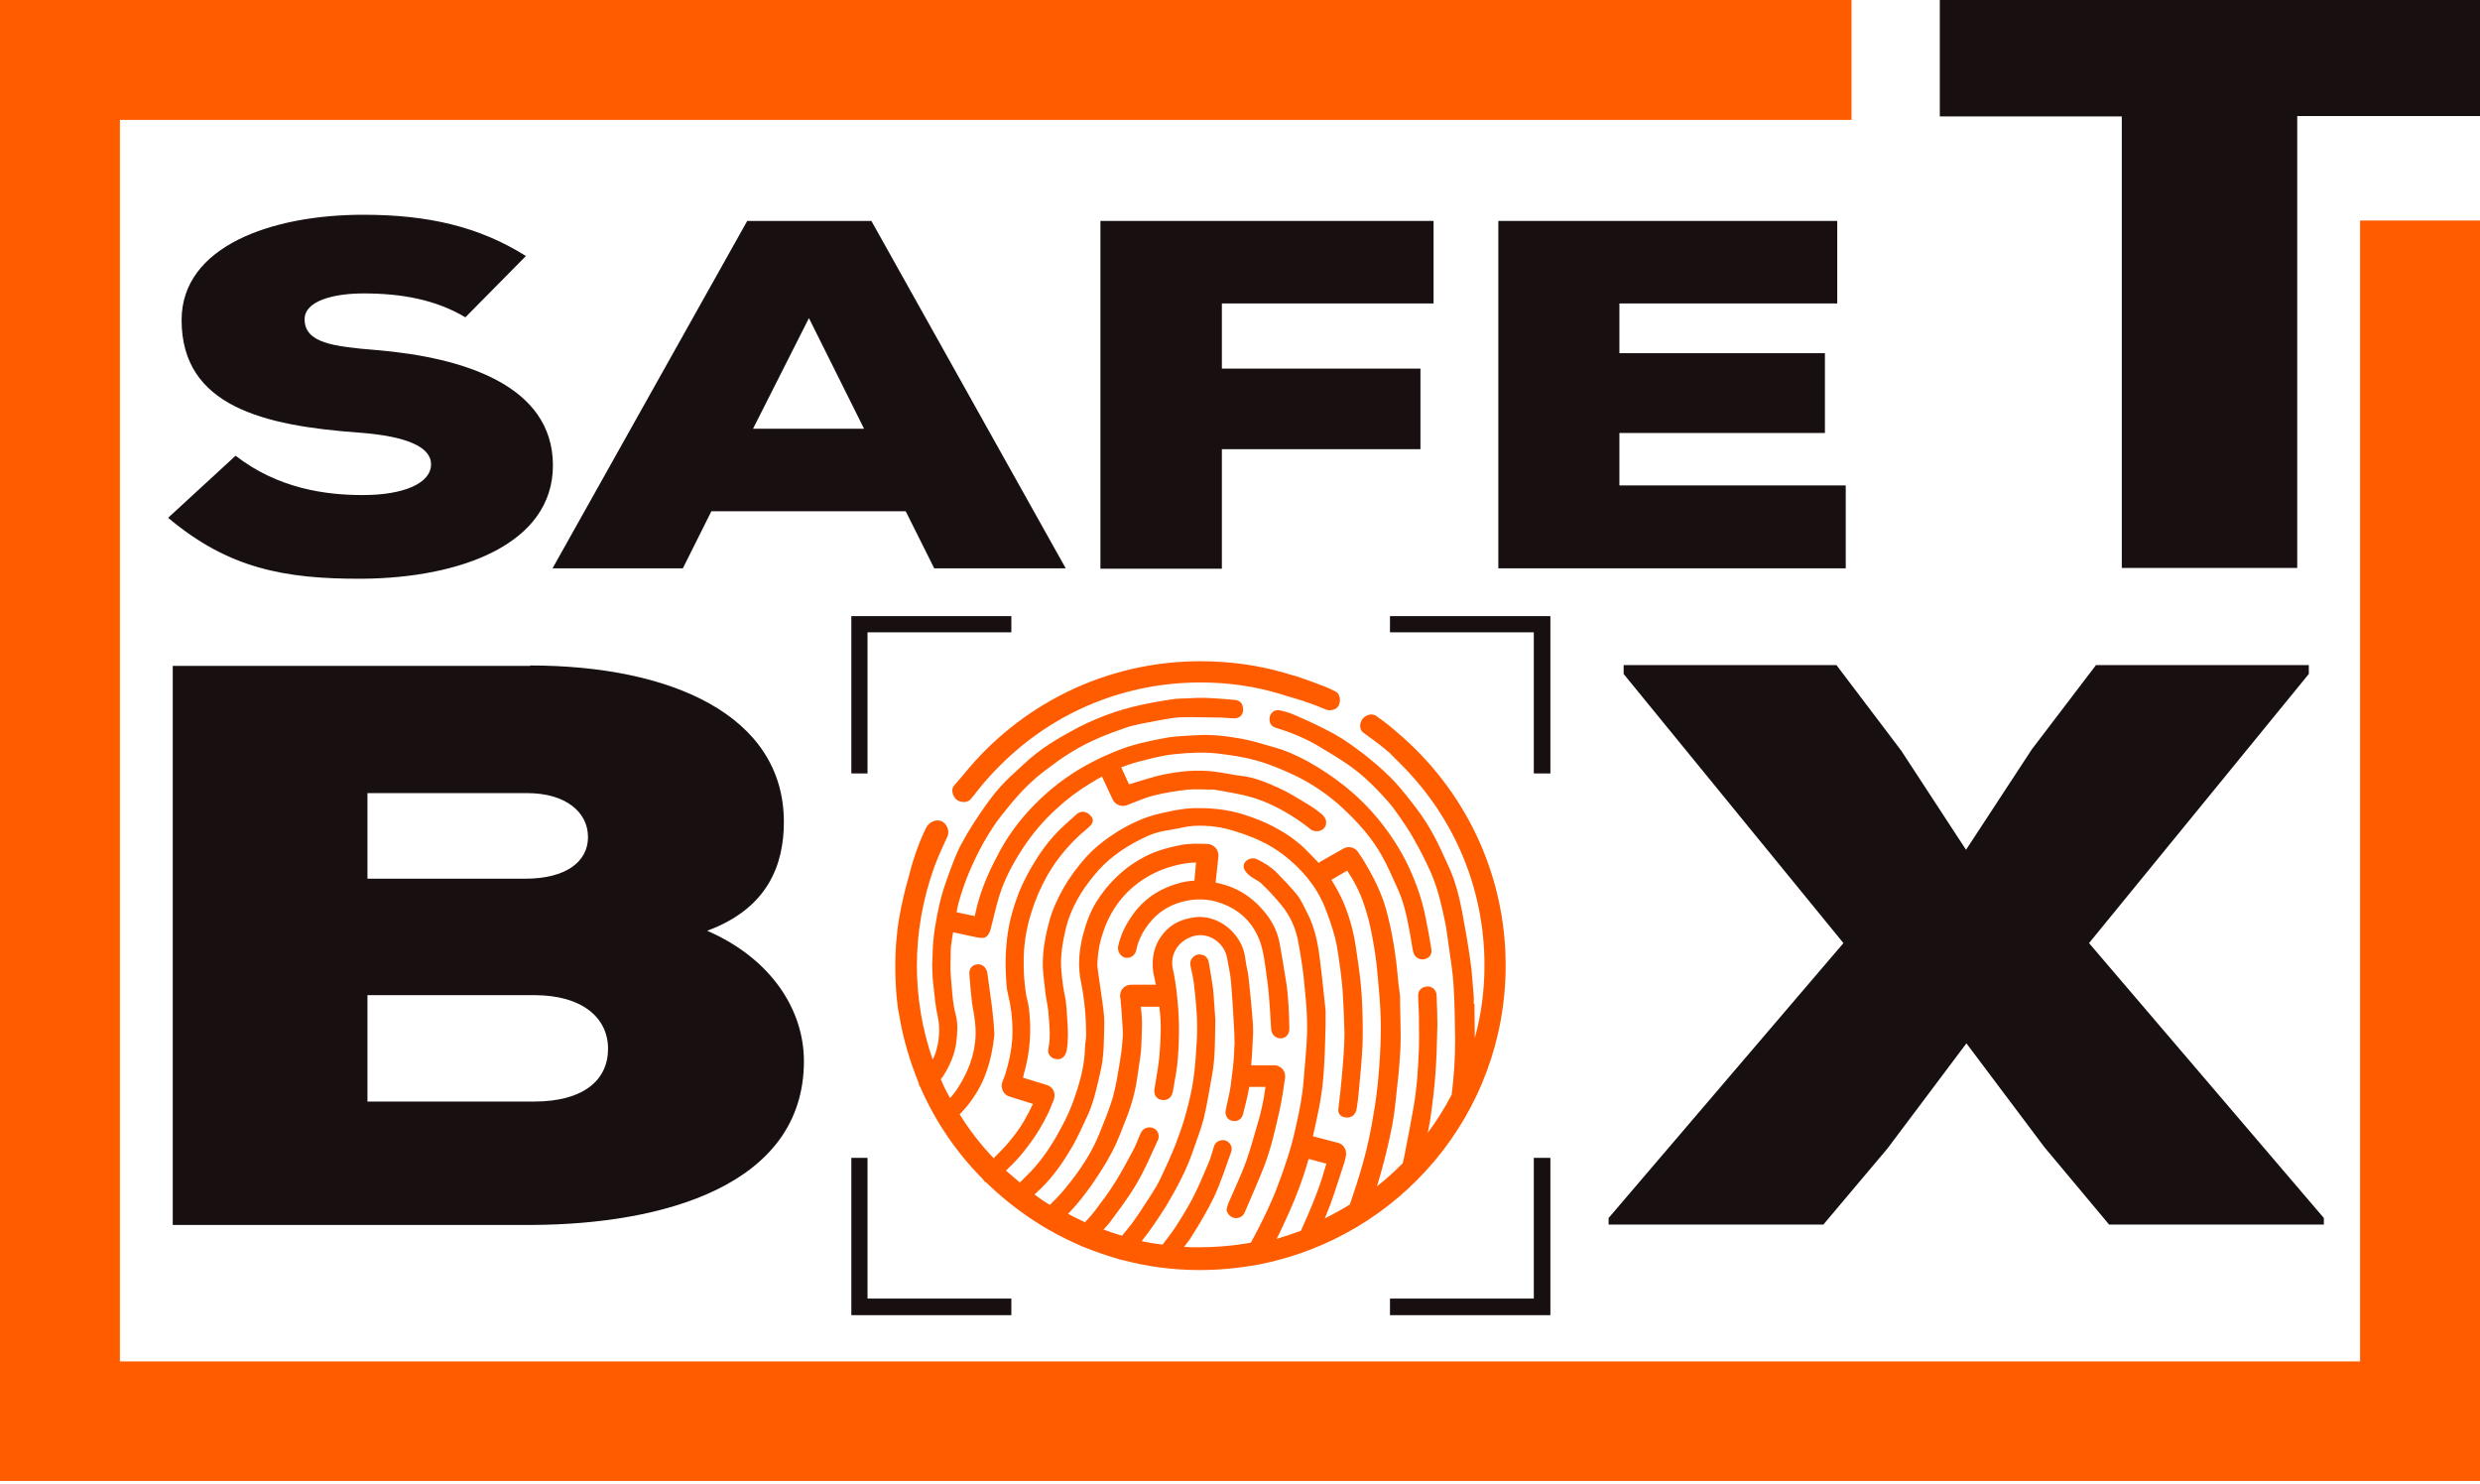
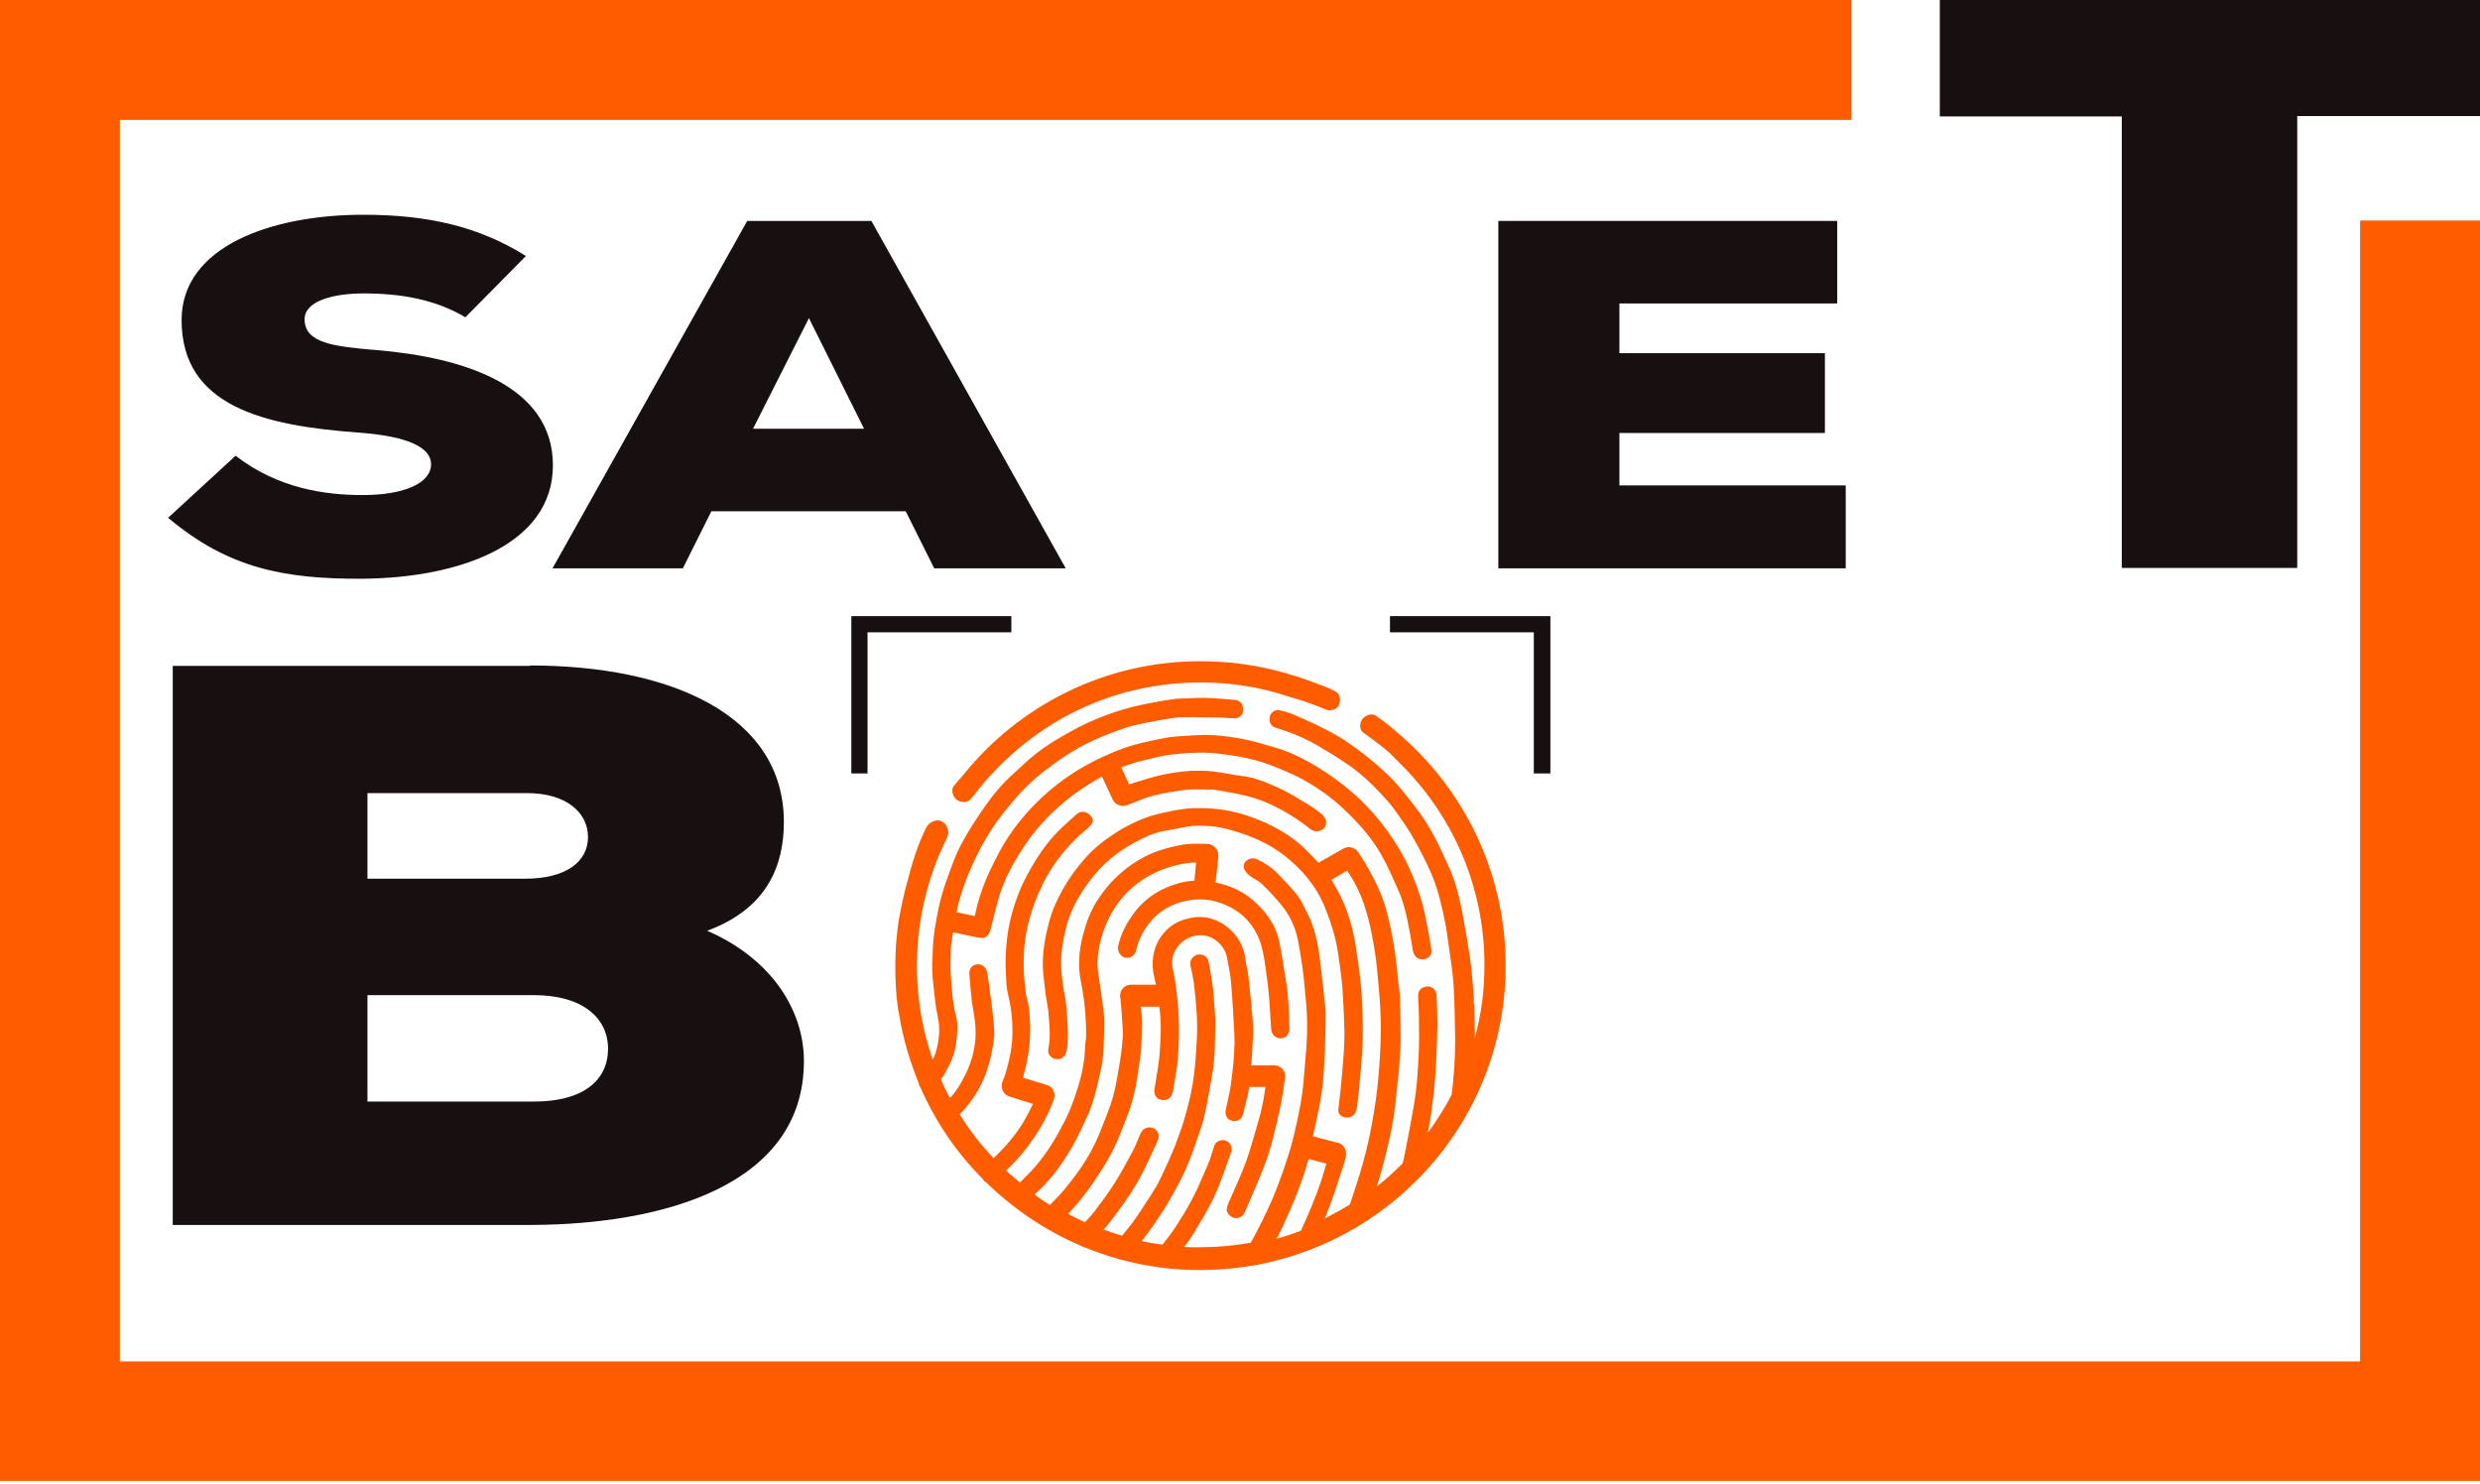
<svg xmlns="http://www.w3.org/2000/svg" width="142" height="85" viewBox="0 0 142 85" fill="none">
  <g id="logo">
    <g id="Layer_1">
      <g id="Group">
        <path id="Vector" d="M86.211 55.281C86.211 49.916 83.783 45.126 79.985 41.924C79.809 41.77 79.632 41.615 79.433 41.461C79.235 41.306 78.992 41.13 78.771 40.975C78.55 40.843 78.263 40.931 78.087 41.086C77.844 41.306 77.778 41.77 78.087 41.969C78.484 42.256 78.882 42.543 79.257 42.852C79.301 42.896 79.367 42.94 79.411 42.984C79.456 43.006 79.478 43.05 79.522 43.072C79.566 43.117 79.632 43.161 79.676 43.227C79.721 43.271 79.787 43.315 79.831 43.382C79.853 43.404 79.897 43.448 79.919 43.47C79.985 43.536 80.074 43.602 80.14 43.691C80.162 43.713 80.162 43.713 80.184 43.735C80.25 43.801 80.294 43.845 80.361 43.911C83.341 46.958 84.997 50.976 84.997 55.259C84.997 56.694 84.82 58.085 84.445 59.432C84.445 58.769 84.423 58.129 84.423 57.467C84.401 57.467 84.401 57.467 84.379 57.467C84.379 57.312 84.401 57.158 84.379 57.003C84.312 56.319 84.29 55.634 84.18 54.95C84.048 54.023 83.893 53.117 83.716 52.19C83.54 51.285 83.319 50.402 82.922 49.563C82.613 48.901 82.326 48.216 81.95 47.576C81.619 46.98 81.222 46.428 80.802 45.898C80.427 45.413 80.029 44.927 79.61 44.508C79.124 44.022 78.594 43.58 78.065 43.161C77.535 42.763 77.005 42.366 76.409 42.035C75.68 41.637 74.93 41.284 74.157 40.953C73.87 40.821 73.561 40.732 73.252 40.666C72.965 40.622 72.744 40.821 72.7 41.063C72.656 41.373 72.766 41.593 73.075 41.682C73.892 41.924 74.687 42.256 75.415 42.675C76.011 43.028 76.608 43.382 77.182 43.779C77.888 44.265 78.506 44.839 79.08 45.457C79.367 45.766 79.654 46.075 79.897 46.428C80.272 46.958 80.67 47.51 80.979 48.084C81.332 48.702 81.641 49.32 81.928 49.961C82.326 50.866 82.546 51.837 82.745 52.809C82.833 53.228 82.877 53.669 82.944 54.111C83.054 54.884 83.187 55.678 83.231 56.451C83.297 57.467 83.297 58.504 83.319 59.52C83.319 60.58 83.253 61.639 83.12 62.677C82.723 63.45 82.259 64.178 81.752 64.863C81.796 64.62 81.84 64.399 81.884 64.156C82.016 63.251 82.127 62.368 82.193 61.463C82.259 60.535 82.281 59.586 82.303 58.659C82.303 58.151 82.281 57.621 82.259 57.047C82.281 56.672 81.95 56.385 81.553 56.517C81.332 56.584 81.2 56.76 81.2 57.003C81.2 57.401 81.244 57.776 81.244 58.173C81.244 58.791 81.266 59.41 81.244 60.05C81.2 61.176 81.133 62.302 80.935 63.406C80.802 64.2 80.648 64.973 80.493 65.768C80.449 66.055 80.383 66.32 80.317 66.607C80.294 66.629 80.272 66.651 80.228 66.695C79.787 67.136 79.323 67.556 78.837 67.931C78.882 67.821 78.904 67.688 78.948 67.578C79.191 66.739 79.411 65.9 79.588 65.061C79.743 64.377 79.853 63.67 79.919 62.964C80.029 61.992 80.14 61.021 80.184 60.05C80.228 59.012 80.162 57.997 80.162 57.003C80.118 56.606 80.052 56.23 80.029 55.877C79.919 54.641 79.721 53.427 79.411 52.234C79.147 51.197 78.661 50.248 78.109 49.32C78.02 49.166 77.91 49.011 77.8 48.857C77.8 48.835 77.778 48.812 77.778 48.812C77.601 48.526 77.226 48.415 76.917 48.592L75.636 49.32C75.592 49.342 75.548 49.386 75.504 49.409C75.261 49.144 75.018 48.901 74.775 48.658C74.245 48.128 73.627 47.709 72.965 47.355C72.391 47.046 71.795 46.826 71.177 46.627C70.249 46.34 69.3 46.252 68.351 46.274C67.666 46.296 66.982 46.45 66.32 46.605C65.481 46.803 64.708 47.179 63.98 47.62C63.317 48.04 62.677 48.526 62.147 49.122C61.684 49.651 61.264 50.203 60.911 50.822C60.557 51.44 60.248 52.102 60.072 52.786C59.807 53.78 59.63 54.795 59.741 55.811C59.785 56.186 59.829 56.584 59.873 56.959C59.939 57.378 60.028 57.776 60.05 58.195C60.094 58.813 60.16 59.432 60.028 60.05C59.961 60.315 60.138 60.557 60.381 60.624C60.756 60.734 61.021 60.513 61.087 60.094C61.176 59.52 61.154 58.946 61.109 58.372C61.087 57.974 61.065 57.555 60.999 57.158C60.889 56.672 60.822 56.164 60.778 55.656C60.69 54.773 60.844 53.934 61.043 53.096C61.33 51.992 61.904 51.02 62.633 50.137C63.361 49.232 64.289 48.57 65.304 48.062C65.812 47.797 66.364 47.598 66.938 47.532C67.468 47.444 67.975 47.311 68.329 47.289C69.234 47.245 69.94 47.355 70.647 47.576C71.684 47.885 72.656 48.305 73.517 48.967C74.532 49.762 75.371 50.733 75.857 51.947C76.078 52.499 76.276 53.073 76.431 53.647C76.585 54.243 76.652 54.862 76.74 55.458C76.806 55.988 76.873 56.517 76.895 57.047C76.939 57.754 76.961 58.46 76.983 59.145C76.983 59.542 76.961 59.917 76.939 60.315C76.895 60.999 76.828 61.684 76.762 62.368C76.718 62.743 76.674 63.118 76.63 63.516C76.608 63.781 76.762 63.935 77.005 63.98C77.358 64.046 77.645 63.847 77.689 63.428C77.734 63.118 77.778 62.831 77.8 62.522C77.888 61.595 77.976 60.69 78.02 59.763C78.043 58.769 78.02 57.776 77.954 56.782C77.888 55.899 77.756 55.038 77.623 54.155C77.491 53.316 77.27 52.499 76.939 51.705C76.74 51.241 76.497 50.799 76.232 50.38L77.137 49.85C77.535 50.446 77.866 51.086 78.087 51.749C78.285 52.323 78.44 52.919 78.55 53.515C78.683 54.199 78.793 54.906 78.859 55.612C78.948 56.539 79.036 57.467 79.058 58.394C79.08 59.299 79.036 60.226 78.97 61.132C78.904 61.992 78.815 62.853 78.661 63.715C78.506 64.686 78.308 65.635 78.043 66.585C77.822 67.379 77.557 68.174 77.292 68.969C76.828 69.256 76.343 69.521 75.857 69.764C75.967 69.477 76.078 69.212 76.188 68.925C76.453 68.196 76.674 67.468 76.917 66.739C76.983 66.562 77.027 66.364 77.071 66.165V66.143V66.121C77.071 66.099 77.071 66.099 77.071 66.077C77.093 65.79 76.895 65.503 76.608 65.437L75.173 65.061C75.305 64.509 75.415 63.98 75.526 63.428C75.658 62.765 75.747 62.081 75.791 61.419C75.857 60.513 75.879 59.586 75.901 58.659C75.901 58.416 75.901 58.173 75.901 57.93C75.901 57.908 75.901 57.886 75.901 57.864C75.791 56.871 75.702 55.899 75.57 54.906C75.46 54.001 75.283 53.096 74.841 52.257C74.665 51.925 74.51 51.55 74.29 51.263C73.936 50.822 73.517 50.402 73.119 49.983C72.788 49.651 72.413 49.409 71.993 49.21C71.773 49.099 71.53 49.144 71.353 49.298C71.199 49.431 71.154 49.651 71.287 49.85C71.353 49.961 71.464 50.071 71.574 50.159C71.817 50.336 72.104 50.446 72.303 50.667C72.678 51.02 73.031 51.418 73.362 51.815C73.892 52.455 74.223 53.206 74.356 54.045C74.51 54.884 74.643 55.745 74.709 56.606C74.797 57.445 74.864 58.284 74.841 59.123C74.819 60.028 74.709 60.955 74.643 61.86C74.576 62.765 74.4 63.626 74.201 64.509C73.958 65.635 73.605 66.739 73.186 67.821C72.832 68.792 72.369 69.742 71.883 70.669C71.795 70.823 71.707 71 71.618 71.154C70.647 71.331 69.653 71.419 68.66 71.419C68.373 71.419 68.086 71.419 67.799 71.397C67.953 71.199 68.108 71 68.24 70.779C68.704 70.051 69.145 69.3 69.521 68.527C69.896 67.71 70.183 66.827 70.492 65.966C70.625 65.613 70.338 65.26 69.984 65.282C69.742 65.304 69.565 65.437 69.499 65.679C69.388 66.033 69.3 66.386 69.145 66.717C68.881 67.335 68.616 67.975 68.307 68.572C67.998 69.168 67.644 69.742 67.269 70.316C67.048 70.647 66.805 70.956 66.562 71.265C66.165 71.221 65.768 71.154 65.37 71.066C65.878 70.426 66.342 69.742 66.783 69.035C67.357 68.064 67.909 67.048 68.284 65.966C68.505 65.326 68.748 64.708 68.925 64.046C69.123 63.207 69.256 62.346 69.41 61.507C69.587 60.513 69.565 59.498 69.587 58.394C69.543 57.864 69.521 57.246 69.455 56.606C69.388 56.098 69.3 55.612 69.212 55.105C69.168 54.862 69.035 54.707 68.792 54.663C68.594 54.619 68.417 54.685 68.284 54.84C68.152 54.972 68.13 55.149 68.174 55.347C68.24 55.634 68.307 55.943 68.351 56.23C68.483 57.334 68.594 58.46 68.527 59.564C68.483 60.315 68.439 61.065 68.329 61.816C68.24 62.456 68.086 63.096 67.909 63.737C67.755 64.333 67.534 64.929 67.313 65.525C67.048 66.187 66.761 66.827 66.452 67.468C66.298 67.799 66.121 68.086 65.922 68.395C65.569 68.925 65.238 69.477 64.863 69.984C64.664 70.249 64.465 70.492 64.244 70.757C63.891 70.647 63.538 70.536 63.185 70.404C63.339 70.227 63.516 70.051 63.648 69.852C64.156 69.168 64.686 68.461 65.105 67.733C65.569 66.938 65.922 66.099 66.298 65.282C66.452 64.929 66.209 64.553 65.834 64.553C65.591 64.553 65.415 64.664 65.304 64.907C65.15 65.238 65.039 65.591 64.863 65.9C64.553 66.496 64.222 67.092 63.869 67.666C63.516 68.24 63.096 68.792 62.699 69.322C62.522 69.565 62.324 69.764 62.125 69.984C61.794 69.83 61.463 69.675 61.154 69.499C61.264 69.388 61.397 69.256 61.507 69.123C61.838 68.748 62.147 68.351 62.434 67.953C62.876 67.313 63.317 66.651 63.67 65.966C63.98 65.392 64.2 64.774 64.443 64.156C64.796 63.295 65.039 62.39 65.15 61.463C65.216 60.955 65.326 60.447 65.348 59.939C65.37 59.189 65.437 58.46 65.326 57.71C65.326 57.688 65.326 57.665 65.326 57.643H66.298C66.32 57.643 66.342 57.643 66.386 57.643C66.386 57.665 66.386 57.688 66.386 57.71C66.518 58.637 66.452 59.564 66.386 60.469C66.32 61.109 66.209 61.728 66.099 62.368C66.055 62.699 66.231 62.964 66.562 62.986C66.872 63.008 67.092 62.853 67.159 62.478C67.269 61.838 67.401 61.198 67.446 60.557C67.512 59.652 67.534 58.725 67.468 57.798C67.401 57.025 67.335 56.275 67.159 55.502C66.982 54.751 67.357 54.045 68.042 53.714C69.057 53.206 70.073 53.934 70.249 54.795C70.338 55.281 70.448 55.767 70.492 56.275C70.558 57.069 70.603 57.864 70.647 58.659C70.669 59.034 70.691 59.41 70.691 59.785C70.669 59.895 70.669 60.028 70.669 60.138C70.647 60.822 70.558 61.485 70.47 62.147C70.404 62.611 70.272 63.096 70.183 63.56C70.117 63.869 70.293 64.134 70.558 64.178C70.846 64.244 71.11 64.09 71.177 63.781C71.309 63.273 71.442 62.743 71.53 62.235H72.457C72.369 62.92 72.236 63.582 72.038 64.244C71.817 64.995 71.618 65.746 71.353 66.496C71.066 67.291 70.691 68.064 70.36 68.836C70.293 68.969 70.272 69.123 70.227 69.278C70.293 69.521 70.448 69.697 70.691 69.742C70.912 69.786 71.177 69.653 71.265 69.433C71.64 68.549 72.038 67.666 72.391 66.761C72.788 65.724 73.031 64.62 73.274 63.538C73.406 62.942 73.495 62.324 73.583 61.706C73.583 61.684 73.583 61.684 73.583 61.661C73.583 61.639 73.583 61.617 73.583 61.617C73.583 61.264 73.296 60.999 72.965 60.999H71.64C71.684 60.535 71.707 60.05 71.728 59.586C71.751 59.233 71.773 58.946 71.707 58.195C71.64 57.445 71.574 56.694 71.486 55.943C71.464 55.701 71.397 55.458 71.353 55.215C71.309 54.95 71.287 54.663 71.199 54.398C70.823 53.228 69.609 52.367 68.417 52.522C67.71 52.61 67.092 52.875 66.629 53.427C66.077 54.089 65.922 54.84 66.033 55.678C66.077 55.921 66.143 56.142 66.187 56.385H64.752C64.553 56.385 64.377 56.473 64.266 56.628L64.244 56.65C64.222 56.672 64.222 56.694 64.2 56.716V56.738C64.156 56.827 64.134 56.915 64.134 57.025C64.134 57.069 64.134 57.114 64.156 57.158V57.18C64.2 57.665 64.244 58.151 64.266 58.637C64.289 58.968 64.311 59.233 64.266 59.63C64.244 60.006 64.178 60.469 64.112 60.867C64.002 61.529 63.891 62.213 63.715 62.853C63.516 63.516 63.251 64.156 62.986 64.818C62.522 66.011 61.816 67.048 60.999 68.042C60.734 68.373 60.425 68.682 60.116 68.991C59.807 68.814 59.52 68.616 59.233 68.395C59.365 68.284 59.476 68.152 59.608 68.042C60.337 67.335 60.889 66.518 61.397 65.657C61.706 65.127 61.948 64.553 62.213 64.002C62.611 63.185 62.787 62.324 62.986 61.463C63.229 60.513 63.207 59.52 63.229 58.548C63.229 58.041 63.141 57.533 63.074 57.047C62.986 56.385 62.876 55.723 62.831 55.303C62.853 54.398 63.008 53.802 63.229 53.184C63.538 52.345 64.002 51.616 64.642 50.998C65.37 50.314 66.209 49.85 67.181 49.585C67.6 49.475 68.042 49.386 68.483 49.386L68.395 50.38C68.395 50.402 68.395 50.424 68.395 50.424C68.064 50.446 67.733 50.49 67.401 50.601C66.275 50.932 65.37 51.572 64.73 52.566C64.399 53.051 64.156 53.581 64.024 54.177C63.957 54.464 64.178 54.795 64.443 54.84C64.73 54.884 64.995 54.707 65.061 54.398C65.15 53.956 65.326 53.559 65.569 53.184C66.121 52.345 66.872 51.815 67.865 51.594C68.859 51.373 69.786 51.55 70.647 52.058C71.552 52.61 72.082 53.449 72.303 54.464C72.435 55.082 72.501 55.723 72.59 56.363C72.678 57.003 72.744 58.284 72.744 58.284C72.766 58.504 72.766 58.747 72.788 58.968C72.832 59.277 73.075 59.476 73.362 59.454C73.649 59.432 73.848 59.189 73.826 58.858C73.804 57.997 73.782 57.136 73.649 56.275C73.517 55.48 73.406 54.707 73.252 53.934C73.097 53.14 72.678 52.477 72.126 51.903C71.618 51.373 71 50.954 70.272 50.711C70.051 50.645 69.83 50.579 69.609 50.535C69.609 50.512 69.609 50.512 69.609 50.49L69.764 49.033C69.786 48.746 69.609 48.459 69.344 48.371C69.278 48.349 69.234 48.327 69.168 48.327C68.638 48.305 68.108 48.283 67.578 48.393C66.783 48.548 66.011 48.768 65.304 49.188C64.752 49.497 64.266 49.872 63.803 50.336C63.406 50.733 63.052 51.197 62.765 51.66C62.412 52.234 62.191 52.853 62.015 53.515C61.772 54.442 61.706 55.369 61.904 56.275C62.103 57.268 62.191 58.284 62.191 59.277C62.191 59.52 62.125 59.741 62.125 59.983C62.103 60.999 61.838 61.971 61.507 62.898C61.308 63.494 61.043 64.068 60.734 64.62C60.27 65.503 59.719 66.342 59.012 67.092C58.813 67.291 58.593 67.512 58.394 67.71C58.129 67.49 57.864 67.247 57.599 67.026C57.643 66.982 57.688 66.96 57.71 66.916C58.284 66.386 58.747 65.812 59.189 65.172C59.476 64.752 59.719 64.333 59.939 63.891C60.094 63.626 60.182 63.317 60.315 63.03C60.359 62.942 60.359 62.853 60.381 62.765C60.403 62.478 60.226 62.213 59.939 62.125L58.571 61.706C58.593 61.639 58.615 61.595 58.615 61.529C58.99 60.248 59.078 58.946 58.902 57.643C58.858 57.334 58.747 57.047 58.725 56.76C58.659 56.275 58.615 55.767 58.615 55.259C58.593 54.199 58.747 53.184 59.078 52.168C59.299 51.462 59.608 50.777 59.961 50.137C60.447 49.298 61.043 48.548 61.75 47.885C61.926 47.709 62.125 47.576 62.302 47.4C62.412 47.289 62.765 47.046 62.434 46.693C62.235 46.472 61.904 46.384 61.639 46.627C61.198 47.024 60.734 47.422 60.337 47.863C59.939 48.305 59.586 48.79 59.277 49.298C58.946 49.828 58.637 50.402 58.394 50.976C58.041 51.859 57.776 52.764 57.665 53.714C57.577 54.442 57.555 55.149 57.599 55.877C57.621 56.208 57.621 56.562 57.71 56.893C57.886 57.599 57.974 58.306 57.974 59.034C57.974 59.917 57.798 60.756 57.533 61.595C57.489 61.728 57.356 61.992 57.356 62.125C57.334 62.412 57.511 62.699 57.798 62.787L59.145 63.207C58.836 63.869 58.482 64.509 58.019 65.083C57.886 65.26 57.732 65.437 57.599 65.591C57.378 65.834 57.136 66.077 56.893 66.32C56.164 65.547 55.502 64.708 54.95 63.803C55.105 63.648 55.237 63.494 55.369 63.339C55.855 62.743 56.252 62.059 56.495 61.33C56.738 60.624 56.871 59.917 56.937 59.233C56.915 58.968 56.915 58.747 56.893 58.548C56.871 58.261 56.827 57.974 56.804 57.688C56.716 57.047 56.628 56.407 56.539 55.745C56.495 55.436 56.297 55.215 56.01 55.215C55.701 55.215 55.48 55.436 55.502 55.767C55.546 56.319 55.59 56.871 55.656 57.423C55.723 57.886 55.833 58.35 55.855 58.836C55.921 59.983 55.59 61.043 55.016 62.015C54.84 62.324 54.641 62.611 54.398 62.876C54.199 62.522 54.023 62.169 53.868 61.794C53.934 61.706 54.001 61.639 54.045 61.551C54.398 60.977 54.663 60.381 54.751 59.697C54.818 59.167 54.862 58.637 54.729 58.129C54.531 57.378 54.508 56.628 54.442 55.877C54.398 55.347 54.442 54.84 54.442 54.266C54.486 53.978 54.508 53.691 54.575 53.383L55.921 53.669C55.965 53.669 56.01 53.691 56.054 53.691C56.164 53.714 56.252 53.714 56.363 53.691C56.584 53.625 56.694 53.338 56.738 53.14C56.893 52.544 57.025 51.947 57.202 51.351C57.489 50.402 57.952 49.519 58.482 48.702C59.056 47.797 59.741 46.98 60.557 46.252C61.109 45.744 61.706 45.302 62.346 44.905C62.589 44.75 62.831 44.618 63.096 44.463L63.715 45.788C63.847 46.075 64.2 46.207 64.487 46.119C65.017 45.92 65.547 45.678 66.077 45.545C66.717 45.391 67.379 45.28 68.02 45.214C68.483 45.17 68.947 45.214 69.521 45.214C69.874 45.28 70.316 45.346 70.757 45.435C71.464 45.567 72.126 45.766 72.788 46.075C73.583 46.45 74.334 46.914 75.018 47.466C75.195 47.62 75.504 47.642 75.702 47.51C75.901 47.4 75.989 47.135 75.901 46.914C75.857 46.781 75.725 46.649 75.614 46.561C75.393 46.384 75.15 46.207 74.886 46.053C74.334 45.722 73.782 45.368 73.186 45.103C72.545 44.816 71.883 44.529 71.177 44.441C70.603 44.375 70.051 44.242 69.477 44.176C68.549 44.066 67.622 44.154 66.717 44.331C66.033 44.463 65.348 44.706 64.664 44.905C64.664 44.905 64.664 44.905 64.642 44.905L64.2 43.934C64.509 43.823 64.818 43.713 65.15 43.624C65.856 43.448 66.54 43.249 67.269 43.183C68.13 43.094 68.991 43.05 69.852 43.161C70.757 43.271 71.662 43.426 72.545 43.735C73.208 43.978 73.848 44.242 74.488 44.574C75.482 45.103 76.387 45.766 77.182 46.561C77.91 47.267 78.573 48.04 79.08 48.923C79.433 49.541 79.721 50.203 80.007 50.844C80.361 51.594 80.537 52.411 80.692 53.228C80.78 53.647 80.824 54.067 80.913 54.486C80.979 54.795 81.244 54.972 81.531 54.928C81.862 54.862 82.016 54.641 81.95 54.31C81.862 53.736 81.752 53.162 81.641 52.61C81.442 51.55 81.089 50.557 80.648 49.607C80.184 48.636 79.61 47.753 78.926 46.914C78.33 46.185 77.667 45.545 76.917 44.949C76.299 44.463 75.636 44.022 74.93 43.624C74.29 43.271 73.649 42.984 72.943 42.785C72.325 42.609 71.707 42.41 71.088 42.3C70.227 42.145 69.344 42.035 68.439 42.101C67.865 42.145 67.291 42.145 66.717 42.256C65.768 42.432 64.818 42.631 63.913 43.006C62.92 43.404 61.971 43.889 61.087 44.508C60.381 44.993 59.719 45.567 59.123 46.185C58.306 47.046 57.621 47.974 57.091 49.033C56.562 50.027 56.12 51.064 55.877 52.168C55.855 52.257 55.833 52.367 55.811 52.455L54.773 52.234C54.818 51.947 54.884 51.682 54.972 51.395C55.193 50.667 55.458 49.961 55.789 49.276C56.098 48.614 56.451 47.974 56.849 47.377C57.158 46.892 57.555 46.428 57.93 45.965C58.504 45.28 59.145 44.64 59.851 44.11C60.359 43.735 60.844 43.359 61.374 43.05C62.368 42.432 63.45 42.013 64.553 41.637C64.818 41.549 65.083 41.505 65.348 41.439C65.966 41.328 66.562 41.196 67.181 41.108C67.512 41.063 67.865 41.063 68.218 41.063C68.77 41.063 69.322 41.086 69.852 41.086C70.139 41.086 70.404 41.13 70.691 41.13C70.978 41.13 71.177 40.931 71.177 40.644C71.177 40.291 71.022 40.092 70.647 40.07C69.808 40.004 68.969 39.915 68.13 39.982C67.777 40.004 67.424 39.982 67.07 40.048C66.342 40.158 65.613 40.291 64.885 40.467C64.156 40.644 63.45 40.887 62.765 41.174C62.103 41.439 61.463 41.792 60.844 42.145C60.337 42.432 59.829 42.763 59.365 43.117C58.88 43.492 58.46 43.911 58.019 44.309C57.378 44.883 56.827 45.545 56.341 46.252C55.899 46.892 55.458 47.554 55.082 48.261C54.773 48.812 54.553 49.431 54.332 50.027C54.133 50.579 53.934 51.153 53.802 51.727C53.603 52.632 53.427 53.559 53.404 54.508C53.404 54.84 53.36 55.171 53.383 55.502C53.383 55.811 53.404 56.12 53.449 56.451C53.515 57.025 53.559 57.621 53.691 58.195C53.846 58.902 53.78 59.586 53.581 60.248C53.537 60.403 53.471 60.535 53.404 60.668C52.809 58.968 52.499 57.136 52.499 55.281C52.499 53.338 52.853 51.44 53.493 49.651C53.714 49.055 53.978 48.481 54.243 47.907C54.398 47.598 54.221 47.157 53.912 47.024C53.559 46.87 53.162 47.113 53.029 47.4C52.544 48.371 52.234 49.386 51.969 50.424C51.771 51.131 51.616 51.837 51.484 52.566C51.395 53.051 51.351 53.559 51.307 54.045C51.285 54.42 51.263 54.773 51.263 55.149C51.263 55.193 51.263 55.215 51.263 55.259C51.263 55.281 51.263 55.303 51.263 55.325C51.263 55.369 51.263 55.414 51.263 55.458C51.263 55.877 51.285 56.275 51.307 56.672C51.329 56.981 51.351 57.268 51.395 57.577C51.418 57.754 51.44 57.93 51.484 58.107C51.705 59.476 52.102 60.778 52.61 62.037C52.61 62.125 52.654 62.191 52.698 62.258C53.559 64.222 54.773 66.011 56.275 67.512C56.319 67.6 56.385 67.666 56.473 67.71C58.019 69.212 59.829 70.448 61.838 71.309C61.904 71.353 61.971 71.375 62.037 71.397C62.699 71.662 63.383 71.905 64.09 72.104C64.156 72.126 64.2 72.148 64.266 72.148C65.679 72.523 67.159 72.722 68.682 72.722C69.83 72.722 70.934 72.612 72.016 72.413H72.038C80.14 70.846 86.211 63.781 86.211 55.281ZM73.451 70.205C73.914 69.234 74.334 68.24 74.665 67.225C74.753 66.938 74.841 66.651 74.93 66.364H74.952L75.945 66.629C75.857 66.916 75.769 67.225 75.68 67.512C75.349 68.527 74.93 69.499 74.488 70.47C74.025 70.647 73.561 70.801 73.097 70.934C73.23 70.691 73.34 70.448 73.451 70.205Z" fill="#FF5C00" />
        <path id="Vector_2" d="M54.773 45.788C54.994 45.965 55.414 45.987 55.59 45.744C55.723 45.589 55.855 45.435 55.965 45.28C56.363 44.772 56.804 44.287 57.268 43.823C60.337 40.754 64.399 39.077 68.748 39.077C70.316 39.077 71.861 39.297 73.318 39.739C73.561 39.827 73.804 39.893 74.047 39.96C74.091 39.982 74.157 40.004 74.201 40.004C74.775 40.18 75.327 40.379 75.901 40.622C76.166 40.732 76.519 40.644 76.652 40.401C76.784 40.136 76.74 39.717 76.453 39.584C76.254 39.496 76.011 39.364 75.813 39.297C75.371 39.121 74.93 38.966 74.488 38.812C74.29 38.745 74.113 38.679 73.914 38.635C73.892 38.635 73.848 38.613 73.826 38.613C73.76 38.591 73.693 38.569 73.627 38.547H73.605C73.583 38.547 73.561 38.525 73.539 38.525C72.016 38.083 70.404 37.862 68.726 37.862C63.251 37.862 58.35 40.401 55.171 44.353C54.994 44.574 54.795 44.772 54.619 44.993C54.42 45.236 54.575 45.633 54.773 45.788Z" fill="#FF5C00" />
      </g>
      <g id="Group_2">
        <path id="Vector_3" d="M49.673 36.206H57.908V35.279H48.746V44.287H49.673V36.206Z" fill="#181010" />
        <path id="Vector_4" d="M87.823 36.206V44.287H88.772V35.279H79.588V36.206H87.823Z" fill="#181010" />
-         <path id="Vector_5" d="M87.823 74.356H79.588V75.305H88.772V66.298H87.823V74.356Z" fill="#181010" />
-         <path id="Vector_6" d="M49.673 74.356V66.298H48.746V75.305H57.908V74.356H49.673Z" fill="#181010" />
      </g>
      <g id="Group_3">
        <path id="Vector_7" d="M26.647 18.169C24.947 17.154 22.982 16.801 20.819 16.801C19.119 16.801 17.441 17.22 17.441 18.28C17.441 19.649 19.119 19.847 21.569 20.046C26.515 20.465 31.659 22.055 31.659 26.647C31.659 31.173 26.338 33.094 20.753 33.138C16.271 33.16 13.07 32.542 9.626 29.649L13.489 26.095C15.94 27.994 18.677 28.347 20.775 28.347C23.093 28.347 24.682 27.685 24.682 26.581C24.682 25.587 23.269 24.969 20.532 24.77C15.101 24.373 10.398 23.269 10.398 18.324C10.398 14.107 15.542 12.297 20.797 12.297C24.528 12.297 27.442 12.981 30.113 14.659L26.647 18.169Z" fill="#181010" />
        <path id="Vector_8" d="M51.859 29.274H40.732L39.099 32.542H31.637L42.785 12.65H49.894L61.021 32.542H53.493L51.859 29.274ZM46.318 18.214L43.117 24.55H49.475L46.318 18.214Z" fill="#181010" />
-         <path id="Vector_9" d="M63.008 32.542V12.65H82.083V17.375H69.962V21.106H81.332V25.72H69.962V32.564H63.008V32.542Z" fill="#181010" />
        <path id="Vector_10" d="M105.683 32.542H85.792V12.65H105.197V17.375H92.724V20.223H104.491V24.793H92.724V27.795H105.683V32.542Z" fill="#181010" />
        <path id="Vector_11" d="M121.49 6.667H111.07V0H142V6.645H131.535V32.52H121.49V6.667Z" fill="#181010" />
-         <path id="Vector_12" d="M30.356 38.105C38.37 38.105 44.883 40.931 44.883 47.068C44.883 49.497 43.978 52.014 40.489 53.294C44.198 54.906 46.031 57.864 46.031 60.756C46.031 67.931 37.862 70.095 30.533 70.139H9.891V38.127H30.356V38.105ZM21.04 50.314H30.069C32.409 50.314 33.668 49.342 33.668 47.929C33.668 46.517 32.409 45.413 30.18 45.413H21.04V50.314ZM21.04 63.074H30.577C33.425 63.074 34.816 61.838 34.816 60.05C34.816 58.306 33.381 56.981 30.577 56.981H21.04V63.074Z" fill="#181010" />
-         <path id="Vector_13" d="M112.571 48.658L116.346 42.896L120.011 38.083H132.198V38.591L119.614 54.001L133.059 69.742V70.117H120.762L117.053 65.679L112.593 59.741L108.068 65.768L104.403 70.117H92.106V69.742L105.551 54.001L92.967 38.591V38.083H105.153L108.862 42.984L112.571 48.658Z" fill="#181010" />
+         <path id="Vector_12" d="M30.356 38.105C38.37 38.105 44.883 40.931 44.883 47.068C44.883 49.497 43.978 52.014 40.489 53.294C44.198 54.906 46.031 57.864 46.031 60.756C46.031 67.931 37.862 70.095 30.533 70.139H9.891V38.127H30.356V38.105ZM21.04 50.314H30.069C32.409 50.314 33.668 49.342 33.668 47.929C33.668 46.517 32.409 45.413 30.18 45.413H21.04ZM21.04 63.074H30.577C33.425 63.074 34.816 61.838 34.816 60.05C34.816 58.306 33.381 56.981 30.577 56.981H21.04V63.074Z" fill="#181010" />
      </g>
      <g id="Group_4">
        <path id="Vector_14" d="M135.134 77.954H6.866V6.866H106.014V0H0V84.798H142V12.628H135.134V77.954Z" fill="#FF5C00" />
      </g>
    </g>
  </g>
</svg>